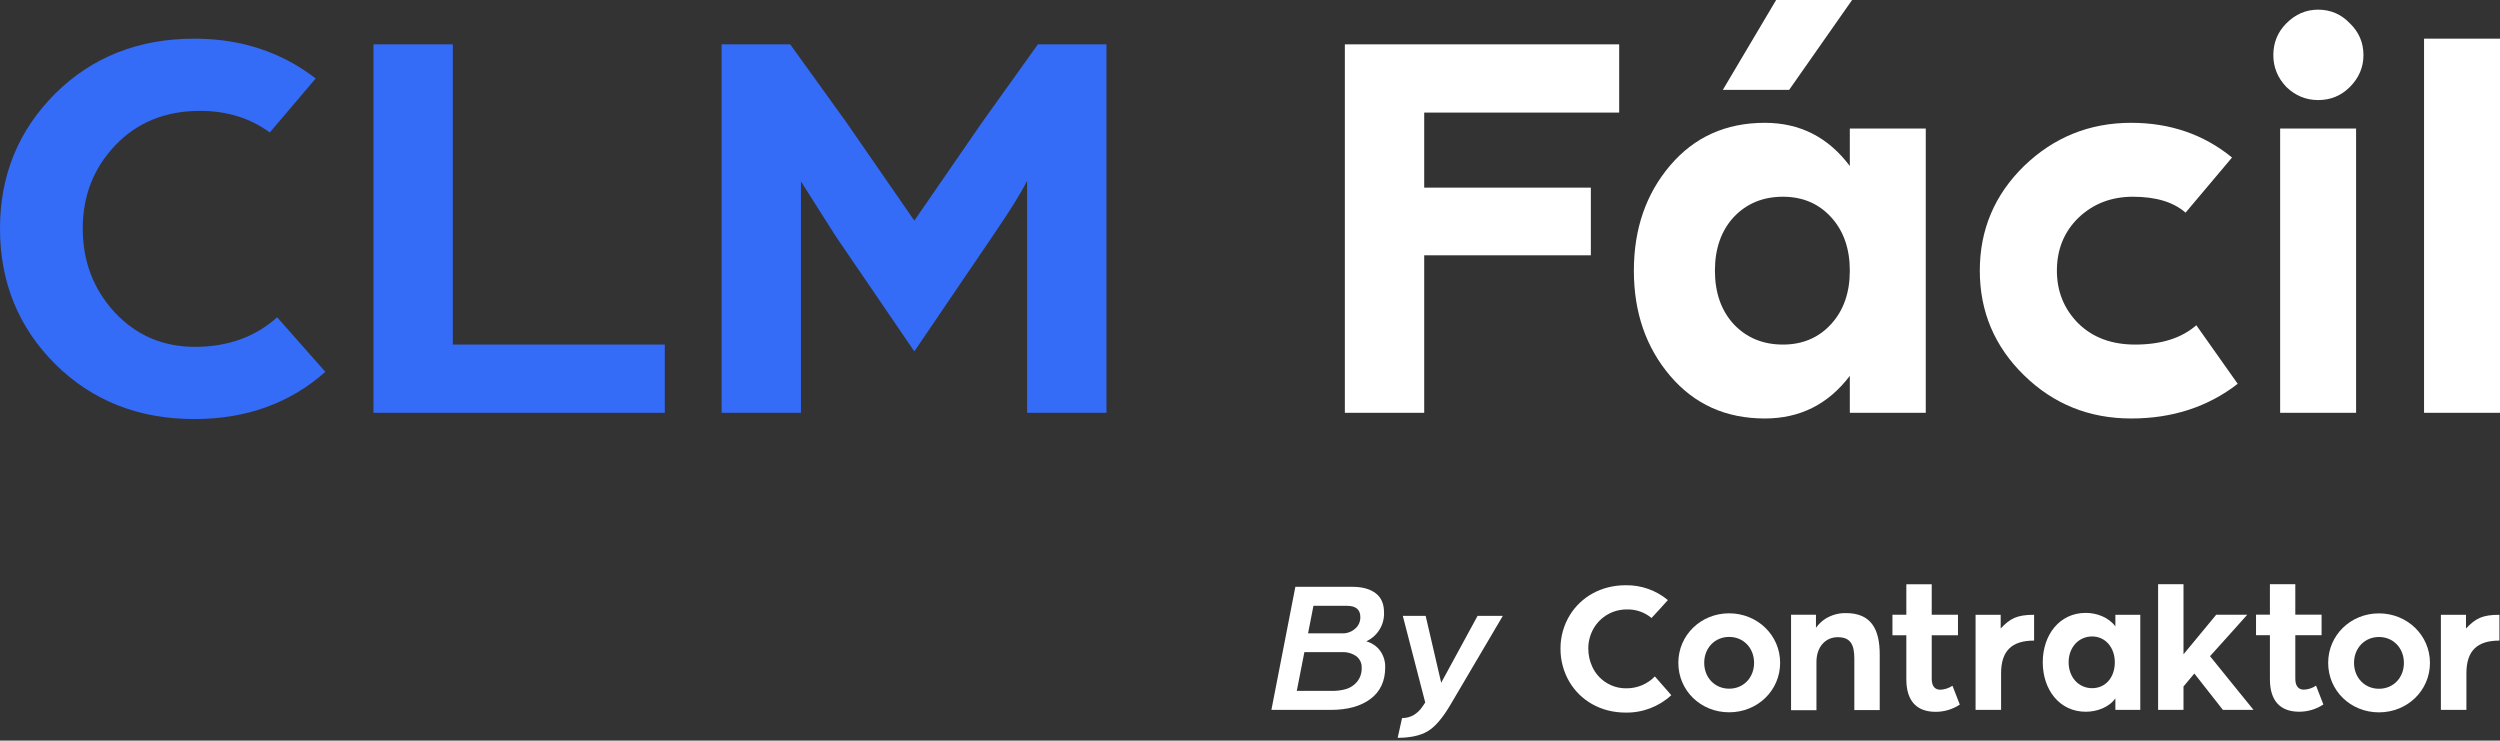
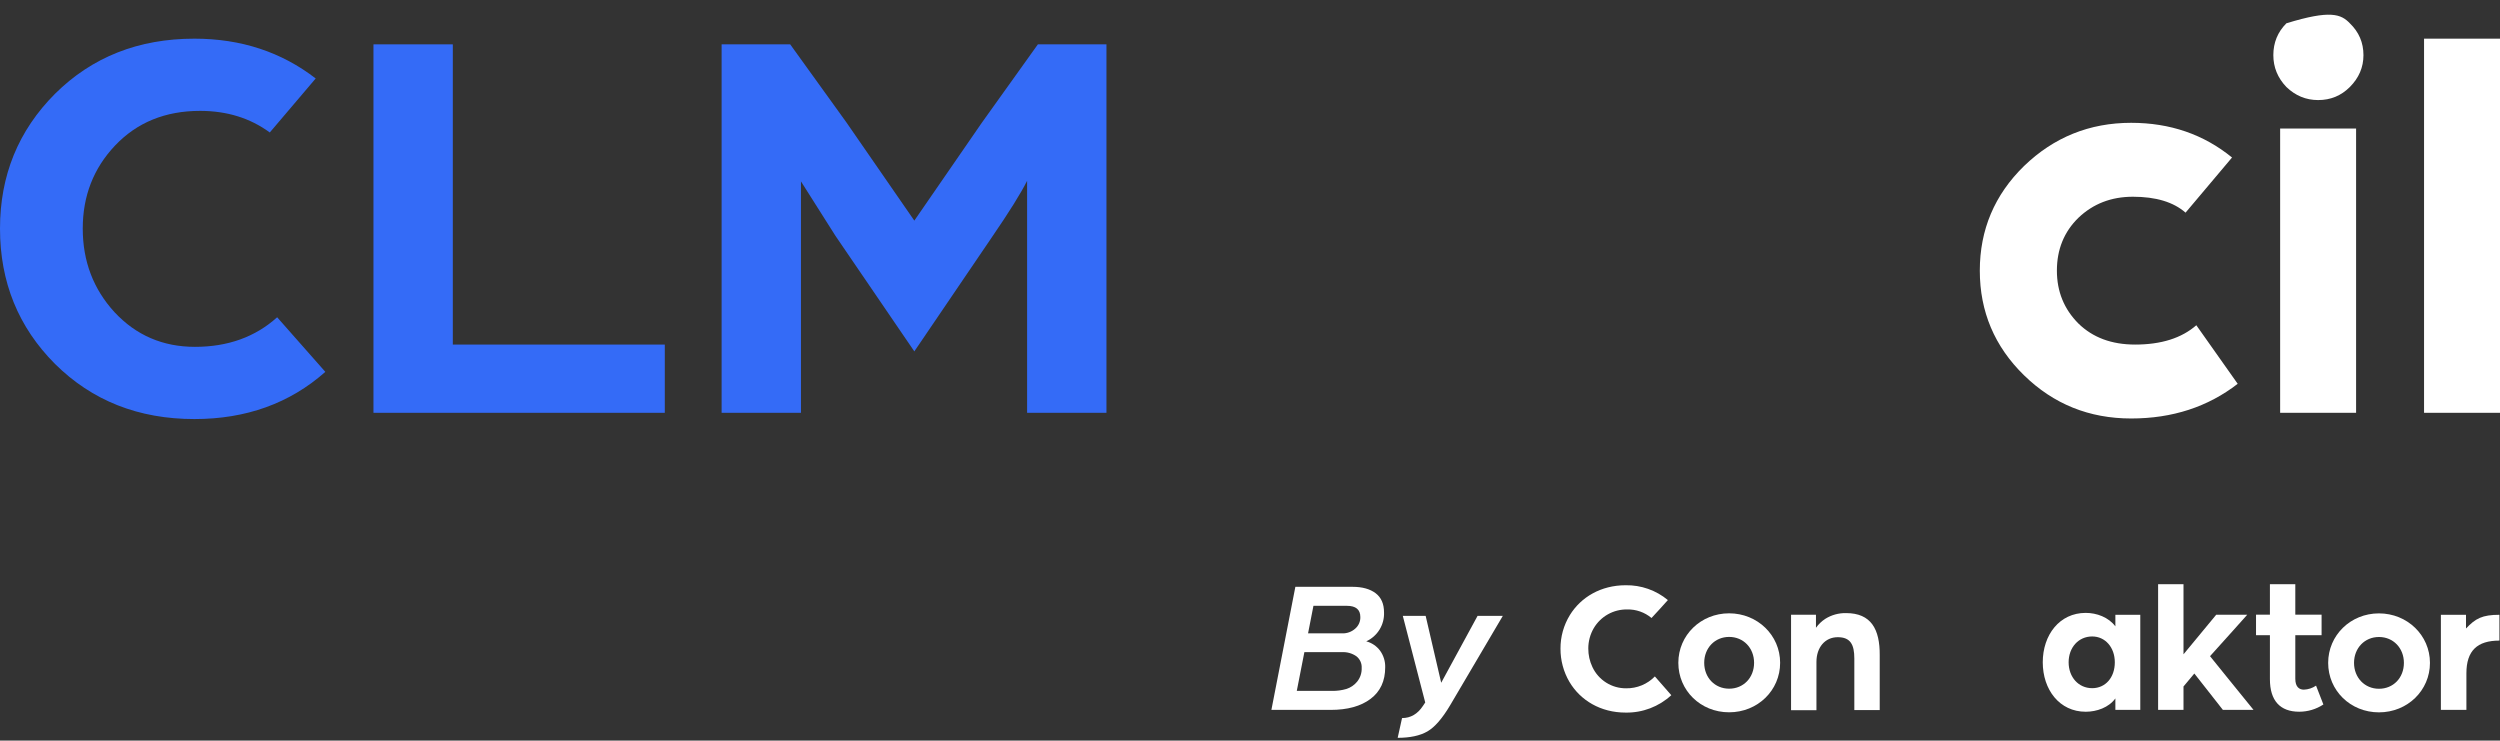
<svg xmlns="http://www.w3.org/2000/svg" width="800" height="237" viewBox="0 0 800 237" fill="none">
  <rect x="0" y="0" width="800" height="237" fill="#333333" stroke="none" />
  <path d="M0 73.144C0 56.162 5.864 41.788 17.593 30.022C29.443 18.256 44.315 12.373 62.21 12.373C77.083 12.373 90.021 16.618 101.024 25.109L86.333 42.394C80.045 37.785 72.609 35.48 64.024 35.48C52.9 35.48 43.831 39.18 36.818 46.579C29.926 53.857 26.48 62.712 26.48 73.144C26.48 83.576 29.866 92.491 36.637 99.891C43.529 107.29 52.114 110.99 62.392 110.99C72.911 110.99 81.678 107.836 88.691 101.528L104.107 118.996C92.741 129.063 78.776 134.097 62.21 134.097C44.315 134.097 29.443 128.214 17.593 116.448C5.864 104.682 0 90.247 0 73.144Z" fill="#346BF7" />
  <path d="M119.507 132.096V14.192H144.899V110.262H212.732V132.096H119.507Z" fill="#346BF7" />
  <path d="M230.916 132.096V14.192H252.862L270.817 39.119L292.582 70.597L314.165 39.301L332.121 14.192H354.067V132.096H328.675V57.86C326.74 61.742 322.992 67.746 317.43 75.873L292.582 112.445L267.371 75.509L256.308 58.042V132.096H230.916Z" fill="#346BF7" />
-   <path d="M430.354 132.096V14.192H518.137V36.026H455.746V60.044H509.069V81.696H455.746V132.096H430.354Z" fill="white" />
-   <path d="M534.447 120.269C526.708 111.172 522.839 99.951 522.839 86.608C522.839 73.265 526.708 62.045 534.447 52.948C542.185 43.85 552.281 39.301 564.736 39.301C575.981 39.301 585.049 43.911 591.941 53.13V41.121H616.245V132.096H591.941V120.269C585.049 129.367 575.981 133.915 564.736 133.915C552.281 133.915 542.185 129.367 534.447 120.269ZM554.76 69.505C550.77 73.872 548.775 79.573 548.775 86.608C548.775 93.644 550.77 99.345 554.76 103.712C558.871 108.079 564.131 110.262 570.54 110.262C576.827 110.262 581.966 108.079 585.956 103.712C589.946 99.345 591.941 93.644 591.941 86.608C591.941 79.573 589.946 73.872 585.956 69.505C581.966 65.138 576.827 62.955 570.54 62.955C564.131 62.955 558.871 65.138 554.76 69.505ZM551.314 28.748L568.363 0H592.667L572.535 28.748H551.314Z" fill="white" />
  <path d="M647.686 120.087C638.255 110.868 633.539 99.709 633.539 86.608C633.539 73.508 638.255 62.348 647.686 53.13C657.238 43.911 668.665 39.301 681.965 39.301C694.42 39.301 705.181 43.001 714.25 50.4L699.377 68.049C695.508 64.653 689.885 62.955 682.51 62.955C675.617 62.955 669.814 65.199 665.098 69.687C660.503 74.175 658.206 79.816 658.206 86.608C658.206 93.28 660.503 98.92 665.098 103.53C669.693 108.018 675.738 110.262 683.235 110.262C691.578 110.262 698.107 108.2 702.823 104.076L716.063 122.816C706.511 130.216 695.145 133.915 681.965 133.915C668.544 133.915 657.118 129.306 647.686 120.087Z" fill="white" />
-   <path d="M729.645 132.096V41.121H753.949V132.096H729.645ZM727.468 17.649C727.468 13.646 728.859 10.25 731.64 7.46C734.542 4.549 737.927 3.093 741.797 3.093C745.787 3.093 749.173 4.549 751.954 7.46C754.856 10.25 756.306 13.646 756.306 17.649C756.306 21.531 754.856 24.927 751.954 27.838C749.173 30.628 745.787 32.023 741.797 32.023C737.927 32.023 734.542 30.628 731.64 27.838C728.859 24.927 727.468 21.531 727.468 17.649Z" fill="white" />
+   <path d="M729.645 132.096V41.121H753.949V132.096H729.645ZM727.468 17.649C727.468 13.646 728.859 10.25 731.64 7.46C745.787 3.093 749.173 4.549 751.954 7.46C754.856 10.25 756.306 13.646 756.306 17.649C756.306 21.531 754.856 24.927 751.954 27.838C749.173 30.628 745.787 32.023 741.797 32.023C737.927 32.023 734.542 30.628 731.64 27.838C728.859 24.927 727.468 21.531 727.468 17.649Z" fill="white" />
  <path d="M775.696 132.096V12.373H800V132.096H775.696Z" fill="white" />
  <path d="M529.56 216.457C528.369 217.683 526.939 218.653 525.358 219.307C523.778 219.961 522.081 220.285 520.371 220.259C518.105 220.277 515.881 219.643 513.965 218.433C512.05 217.223 510.522 215.488 509.564 213.434C508.691 211.588 508.244 209.569 508.256 207.527C508.249 205.244 508.849 203.001 509.995 201.027C511.087 199.171 512.651 197.638 514.527 196.584C516.404 195.529 518.527 194.99 520.679 195.022C523.528 194.956 526.304 195.93 528.488 197.76C529.836 196.298 532.55 193.381 533.72 192.024C529.925 188.872 525.124 187.189 520.192 187.279C512.31 187.279 505.908 191.081 502.373 196.801C500.383 200.035 499.338 203.762 499.359 207.559C499.336 211.297 500.322 214.971 502.211 218.195C505.713 224.11 512.189 228.027 520.192 228.027C525.602 228.123 530.84 226.129 534.817 222.461C533.582 221.128 531.25 218.301 529.56 216.457Z" fill="white" />
  <path d="M537.068 212.099C537.068 203.267 544.251 196.263 553.319 196.263C562.387 196.263 569.642 203.267 569.642 212.099C569.642 220.931 562.46 227.935 553.319 227.935C544.178 227.935 537.068 220.947 537.068 212.099ZM561.306 212.099C561.306 207.346 557.893 203.812 553.327 203.812C548.761 203.812 545.348 207.346 545.348 212.099C545.348 216.852 548.761 220.379 553.327 220.379C557.893 220.379 561.306 216.885 561.306 212.099Z" fill="white" />
  <path d="M590.736 196.191C588.389 196.144 586.08 196.783 584.09 198.027C582.928 198.789 581.917 199.758 581.108 200.887V196.711H573.137V227.254H581.262V211.816C581.262 207.184 584 203.902 588.079 203.902C592.158 203.902 593.385 206.275 593.385 210.719V227.221H601.51V209.687C601.575 201.375 598.772 196.191 590.736 196.191Z" fill="white" />
-   <path d="M624.79 219.438C623.634 220.216 622.283 220.658 620.89 220.713C619.427 220.713 618.152 219.86 618.152 217.244V203.293H626.553V196.72H618.152V186.969H610.027V196.72H605.582V203.293H610.027V217.365C610.027 224.248 613.277 227.782 619.411 227.782C622.158 227.786 624.846 226.981 627.138 225.466L624.79 219.438Z" fill="white" />
-   <path d="M640.219 201.113V196.726H632.184V227.163H640.349V215.462C640.349 208.215 643.819 204.989 650.912 204.989V196.734C645.412 196.734 643.266 197.896 640.219 201.113Z" fill="white" />
  <path d="M789.12 201.113V196.726H781.084V227.163H789.25V215.462C789.25 208.215 792.719 204.989 799.813 204.989V196.734C794.32 196.734 792.175 197.896 789.12 201.113Z" fill="white" />
  <path d="M713.117 217.29L707.21 209.977L714.523 201.852L719.121 196.709H709.192L698.719 209.376V186.942H690.594V227.162H698.719V219.671L702.188 215.527L708.388 223.417L711.321 227.162H721.128L713.117 217.29Z" fill="white" />
  <path d="M745.012 212.117C745.012 203.285 752.194 196.281 761.262 196.281C770.33 196.281 777.586 203.285 777.586 212.117C777.586 220.949 770.395 227.953 761.262 227.953C752.129 227.953 745.012 220.949 745.012 212.117ZM769.249 212.117C769.249 207.372 765.837 203.838 761.27 203.838C756.704 203.838 753.291 207.372 753.291 212.117C753.291 216.862 756.704 220.405 761.27 220.405C765.837 220.405 769.249 216.927 769.249 212.117Z" fill="white" />
  <path d="M741.136 219.405C739.982 220.191 738.631 220.636 737.236 220.689C735.781 220.689 734.497 219.835 734.497 217.211V203.268H742.907V196.687H734.497V186.937H726.372V196.687H721.928V203.268H726.372V217.333C726.372 224.215 729.622 227.75 735.749 227.75C738.498 227.752 741.188 226.946 743.484 225.434L741.136 219.405Z" fill="white" />
  <path d="M653.682 211.937C653.682 203.178 659.036 196.125 667.429 196.125C670.964 196.125 674.742 197.523 676.92 200.44V196.727H684.891V227.147H676.92V223.499C674.791 226.416 670.964 227.757 667.429 227.757C659.036 227.757 653.682 220.696 653.682 211.937ZM676.741 211.937C676.741 207.192 673.702 203.666 669.501 203.666C665.122 203.666 661.961 207.192 661.961 211.937C661.961 216.682 665.122 220.217 669.501 220.217C673.743 220.217 676.741 216.804 676.741 211.937Z" fill="white" />
  <path d="M406.846 227.166L414.516 187.783H432.822C435.931 187.783 438.388 188.463 440.192 189.822C441.995 191.182 442.895 193.238 442.889 195.989C442.963 197.919 442.462 199.828 441.449 201.473C440.436 203.117 438.958 204.424 437.202 205.228C438.979 205.696 440.544 206.757 441.638 208.234C442.749 209.782 443.32 211.652 443.263 213.556C443.263 217.928 441.703 221.289 438.583 223.64C435.463 225.991 431.208 227.166 425.818 227.166H406.846ZM414.971 221.088H426.297C427.822 221.108 429.342 220.902 430.807 220.479C432.169 220.059 433.377 219.245 434.276 218.139C435.283 216.898 435.803 215.332 435.739 213.735C435.778 213.021 435.643 212.307 435.346 211.656C435.048 211.005 434.598 210.436 434.033 209.997C432.683 209.06 431.059 208.6 429.418 208.689H417.4L414.971 221.088ZM418.578 202.676H429.613C431.08 202.701 432.505 202.18 433.61 201.214C434.161 200.757 434.6 200.181 434.894 199.529C435.188 198.877 435.33 198.167 435.308 197.452C435.308 195.058 433.87 193.861 430.994 193.861H420.301L418.578 202.676Z" fill="white" />
  <path d="M447.257 236.103L448.654 229.782C451.406 229.782 453.635 228.485 455.341 225.89L456.073 224.793L448.898 197.086H456.211L461.183 218.48L472.819 197.086H480.895L464.068 225.646C461.549 229.904 459.111 232.71 456.755 234.064C454.399 235.418 451.233 236.098 447.257 236.103Z" fill="white" />
</svg>